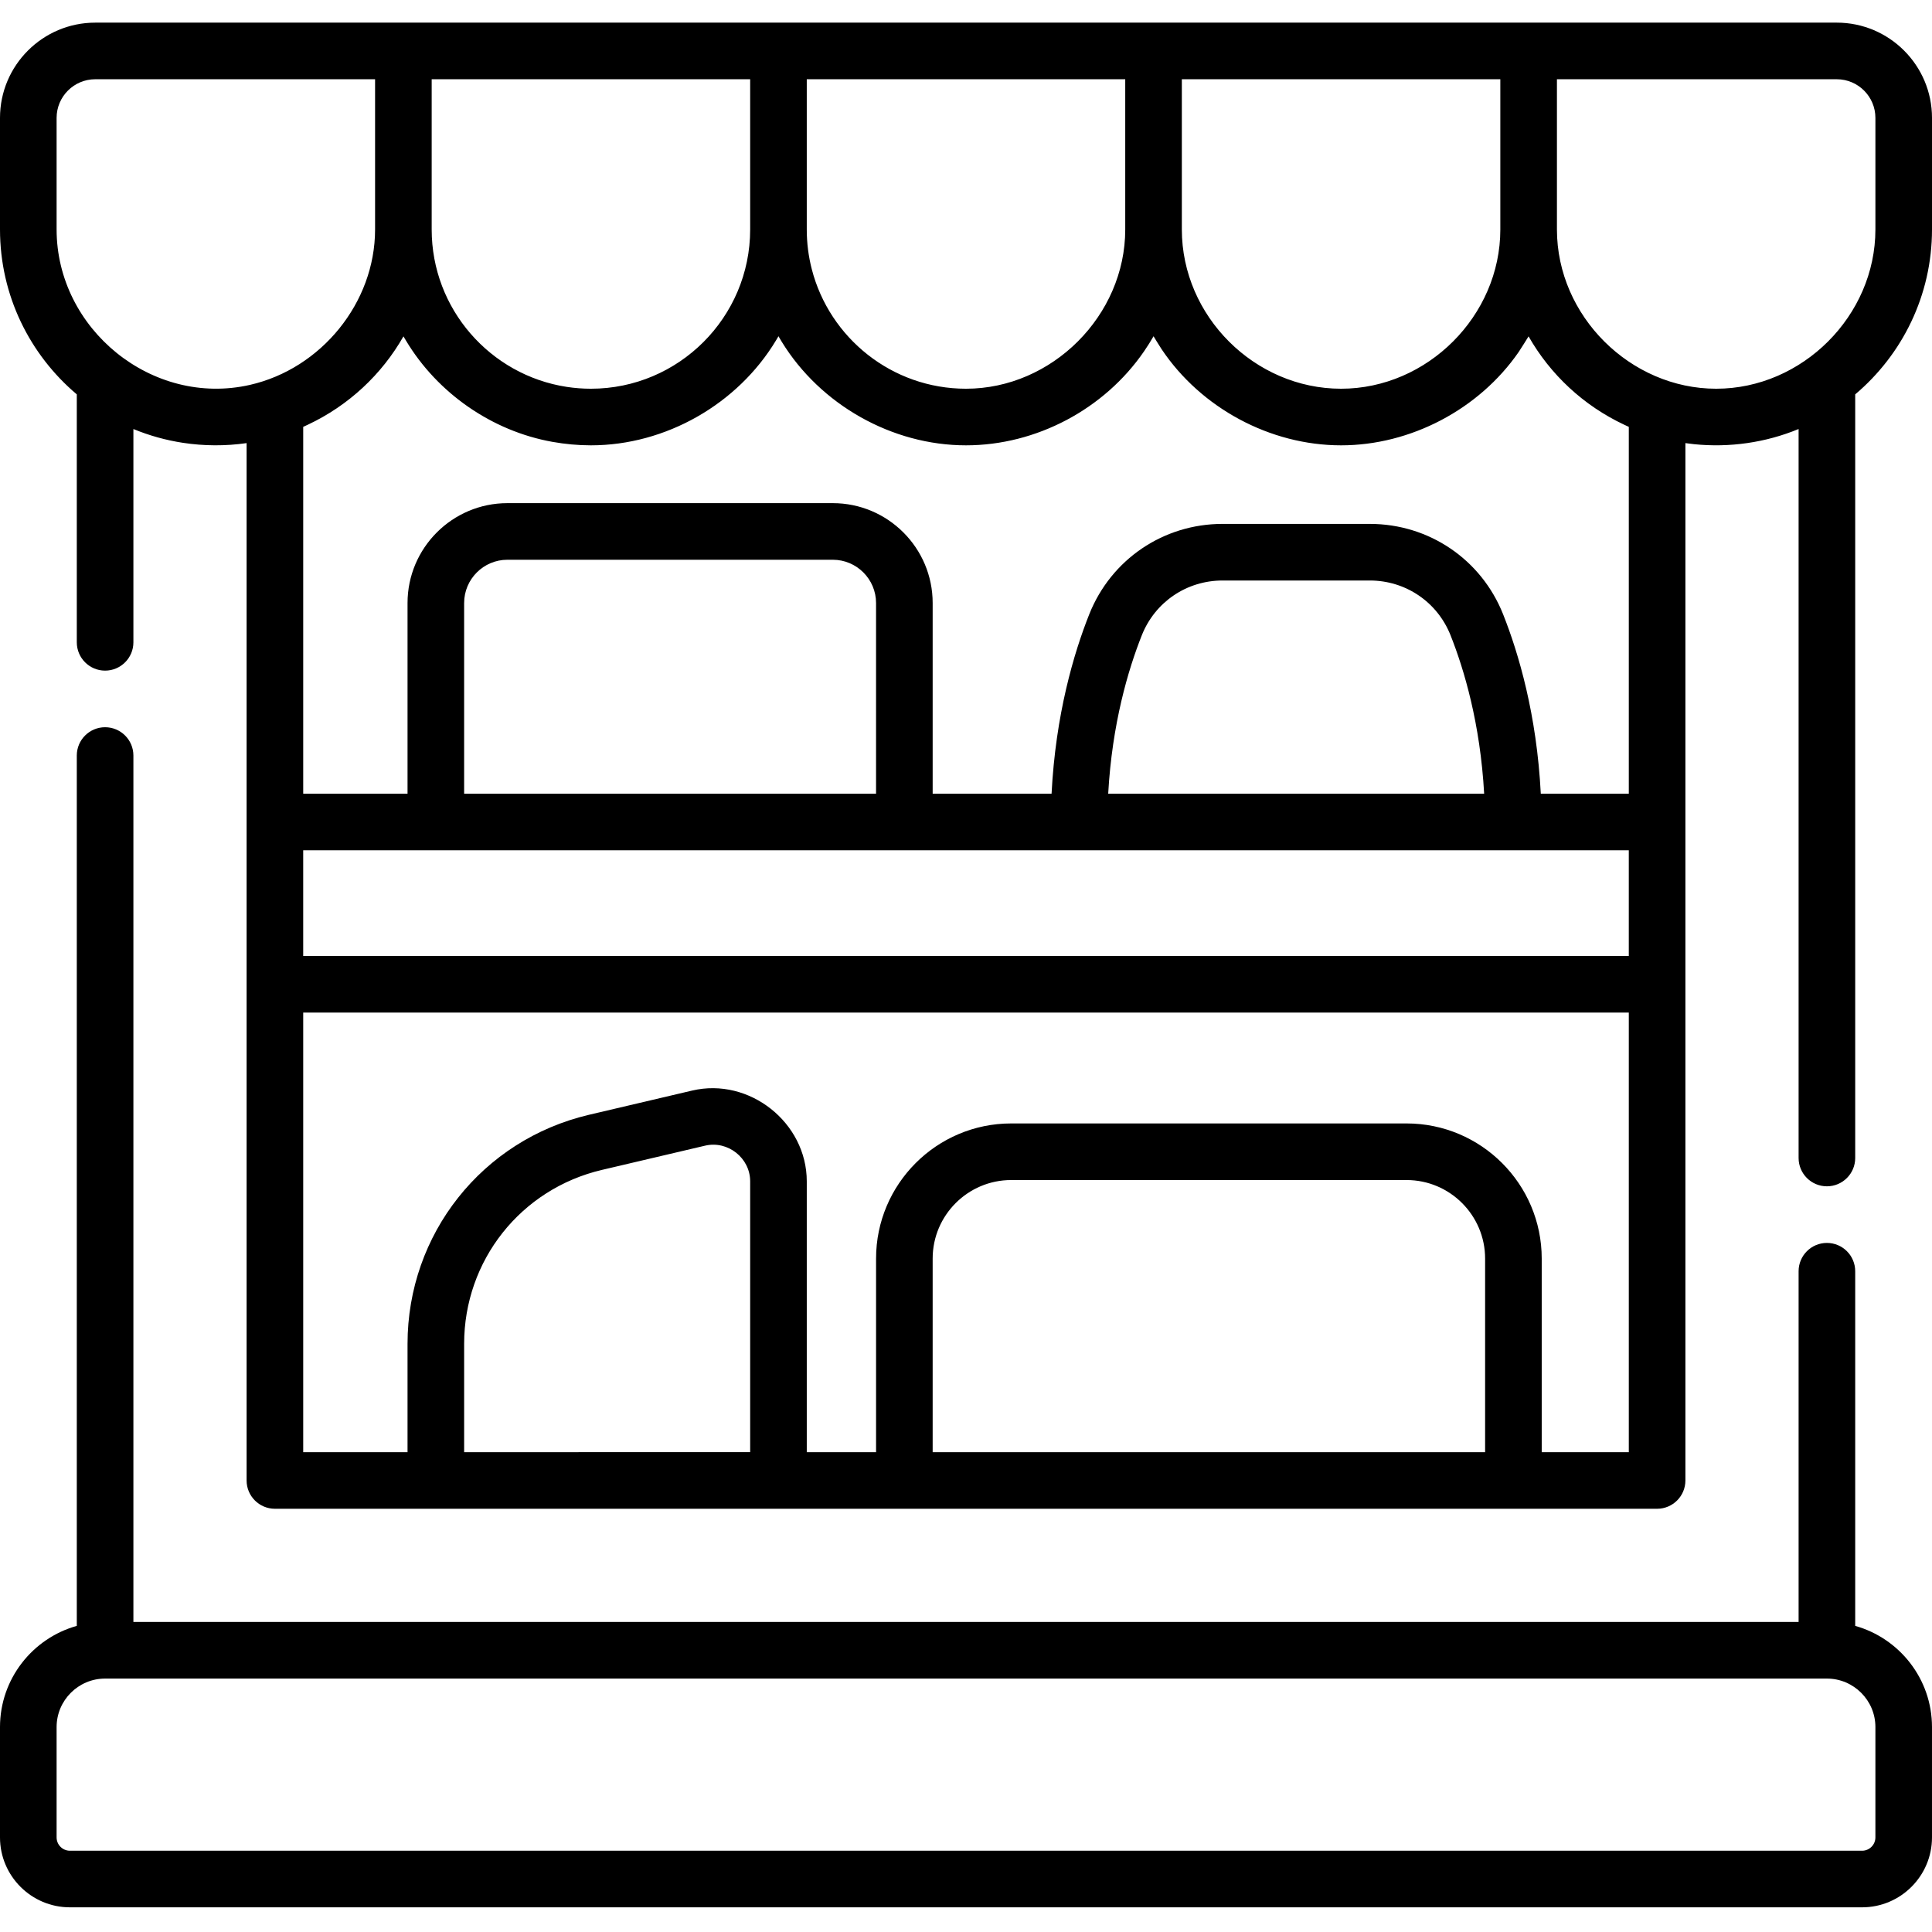
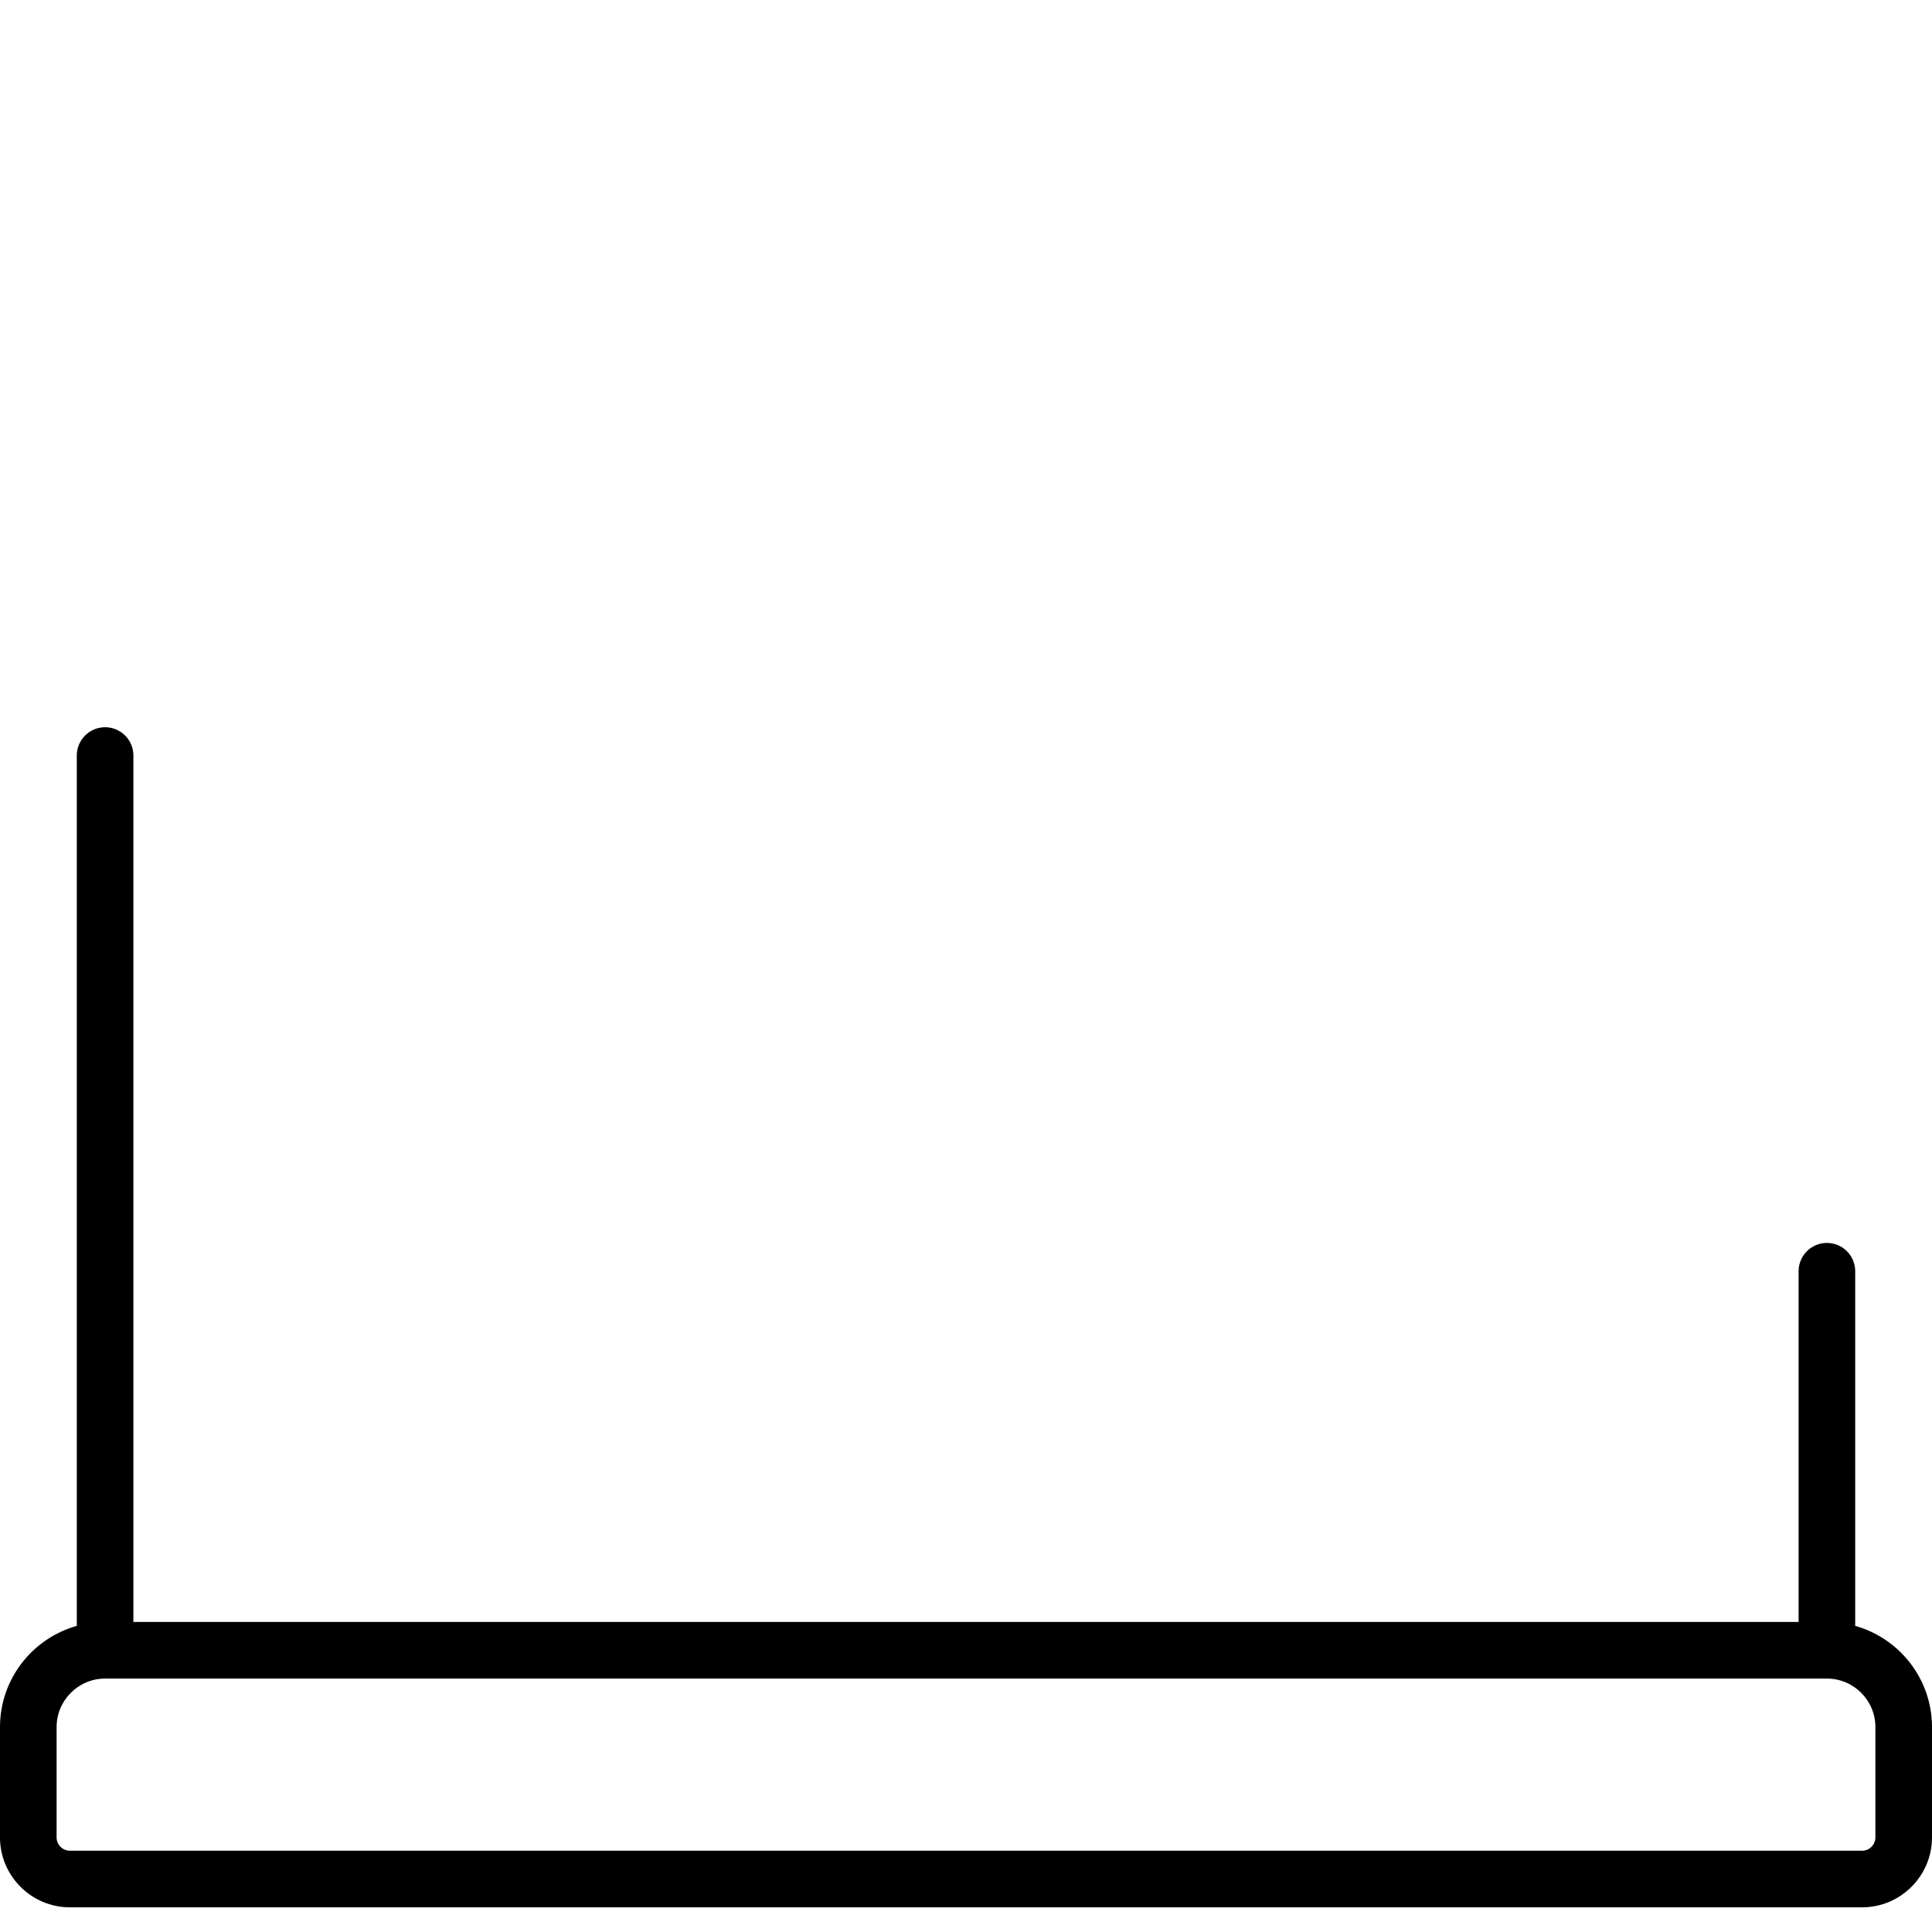
<svg xmlns="http://www.w3.org/2000/svg" height="512pt" viewBox="0 -6 512 512" width="512pt">
-   <path d="m25.242 0c-13.918 0-25.242 11.324-25.242 25.242v29.57c0 17.512 7.918 33.203 20.352 43.703v65.707c0 4.141 3.359 7.5 7.5 7.5 4.141 0 7.5-3.359 7.5-7.5v-56.527c4.211 1.746 8.617 2.969 13.152 3.66 5.57.848 11.27.875 16.848.074v274.91c0 4.141 3.359 7.5 7.5 7.5h366.297c4.141 0 7.5-3.359 7.5-7.5v-274.91c.758.109 1.52.207 2.285.285 9.383.961 19-.406 27.715-4.02v193.191c0 4.141 3.359 7.5 7.5 7.5 4.141 0 7.5-3.359 7.5-7.5v-202.371c12.434-10.5 20.352-26.191 20.352-43.703v-29.57c0-13.918-11.324-25.242-25.242-25.242zm406.406 219.34v28h-351.297v-28zm-199.484-15h-109.164v-50.535c0-6.32 5.145-11.465 11.465-11.465h86.234c6.324 0 11.465 5.145 11.465 11.465zm61.52 0c1.035-18.57 5.293-32.883 8.914-42 3.5-8.809 11.898-14.5 21.391-14.5h39.023c9.496 0 17.891 5.691 21.391 14.5 3.621 9.117 7.879 23.43 8.914 42zm114.641 0c-1.066-20.961-5.883-37.219-9.98-47.535-5.785-14.559-19.652-23.965-35.332-23.965h-39.023c-15.68 0-29.547 9.406-35.332 23.965-4.098 10.316-8.914 26.57-9.98 47.535h-31.512v-50.535c0-14.59-11.871-26.465-26.465-26.465h-86.234c-14.594 0-26.465 11.875-26.465 26.465v50.535h-27.648v-97.219c.418-.184.828-.383 1.238-.574 10.82-5.09 19.59-13.332 25.328-23.406.195.34.398.672.602 1.008.008.02.02.035.031.055 8.344 13.973 22.82 24.035 38.855 26.895 3.355.598 6.781.918 10.195.918 19.793 0 38.871-10.895 49.062-27.836.215-.355.43-.711.637-1.074.277.488.562.969.855 1.445 10.234 16.703 29.238 27.465 48.844 27.465 18.59 0 36.656-9.543 47.223-24.969.875-1.277 1.711-2.594 2.477-3.938.207.355 1.633 2.684 2.16 3.469 10.418 15.543 28.715 25.438 47.543 25.438 18.41 0 36.543-9.523 47.066-24.742.297-.426 2.492-3.918 2.617-4.133 5.738 10.078 14.508 18.32 25.332 23.41.41.191.816.391 1.23.57v97.219zm-10.723-149.527c0 22.871-19.328 42.203-42.203 42.203-22.863 0-42.199-19.195-42.199-42.211v-39.805h84.402zm-99.402 0c0 22.824-19.395 42.203-42.199 42.203-19.633 0-36.18-13.48-40.867-31.668-.871-3.367-1.332-6.898-1.332-10.535v-39.812h84.398zm-99.398 0c0 23.27-18.934 42.203-42.199 42.203-2.148 0-4.297-.164-6.418-.488-20.234-3.102-35.785-20.625-35.785-41.715v-39.812h84.402zm-183.801 0v-29.57c0-5.648 4.594-10.242 10.242-10.242h74.156v39.816c0 19.418-14.289 36.883-33.156 41.18-25.914 5.902-51.242-14.781-51.242-41.184zm108 324.027v-28.707c0-22.09 15.02-41.047 36.523-46.098l27.344-6.426c6.008-1.41 11.934 3.27 11.934 9.457v71.773zm124.164 0v-51.305c0-11.477 9.34-20.812 20.816-20.812h104.777c11.477 0 20.812 9.336 20.812 20.812v51.305zm161.406 0v-51.305c0-19.746-16.062-35.812-35.812-35.812h-104.777c-19.75 0-35.816 16.062-35.816 35.812v51.305h-18.363s0-71.699 0-71.773c0-15.574-15.215-27.617-30.367-24.059l-27.34 6.422c-28.316 6.656-48.094 31.617-48.094 60.703v28.707h-27.648v-116.5h351.297v116.5zm88.43-324.027c0 22.867-19.371 42.203-42.199 42.203-22.695 0-42.199-19.234-42.199-42.203v-39.812h74.156c5.648 0 10.242 4.594 10.242 10.242zm0 0" />
  <path d="m491.648 424.875v-93.988c0-4.141-3.359-7.5-7.5-7.5-4.141 0-7.5 3.359-7.5 7.5v92.953h-441.297v-229.617c0-4.145-3.359-7.5-7.5-7.5-4.141 0-7.5 3.355-7.5 7.5v230.652c-11.723 3.281-20.352 14.059-20.352 26.816v29.242c0 10.215 8.312 18.527 18.527 18.527h474.945c10.215 0 18.527-8.312 18.527-18.527v-29.242c0-12.758-8.629-23.531-20.352-26.816zm5.352 56.059c0 1.945-1.582 3.527-3.527 3.527h-474.945c-1.945 0-3.527-1.582-3.527-3.527v-29.242c0-7.086 5.766-12.852 12.852-12.852h456.297c7.086 0 12.852 5.766 12.852 12.852zm0 0" />
</svg>